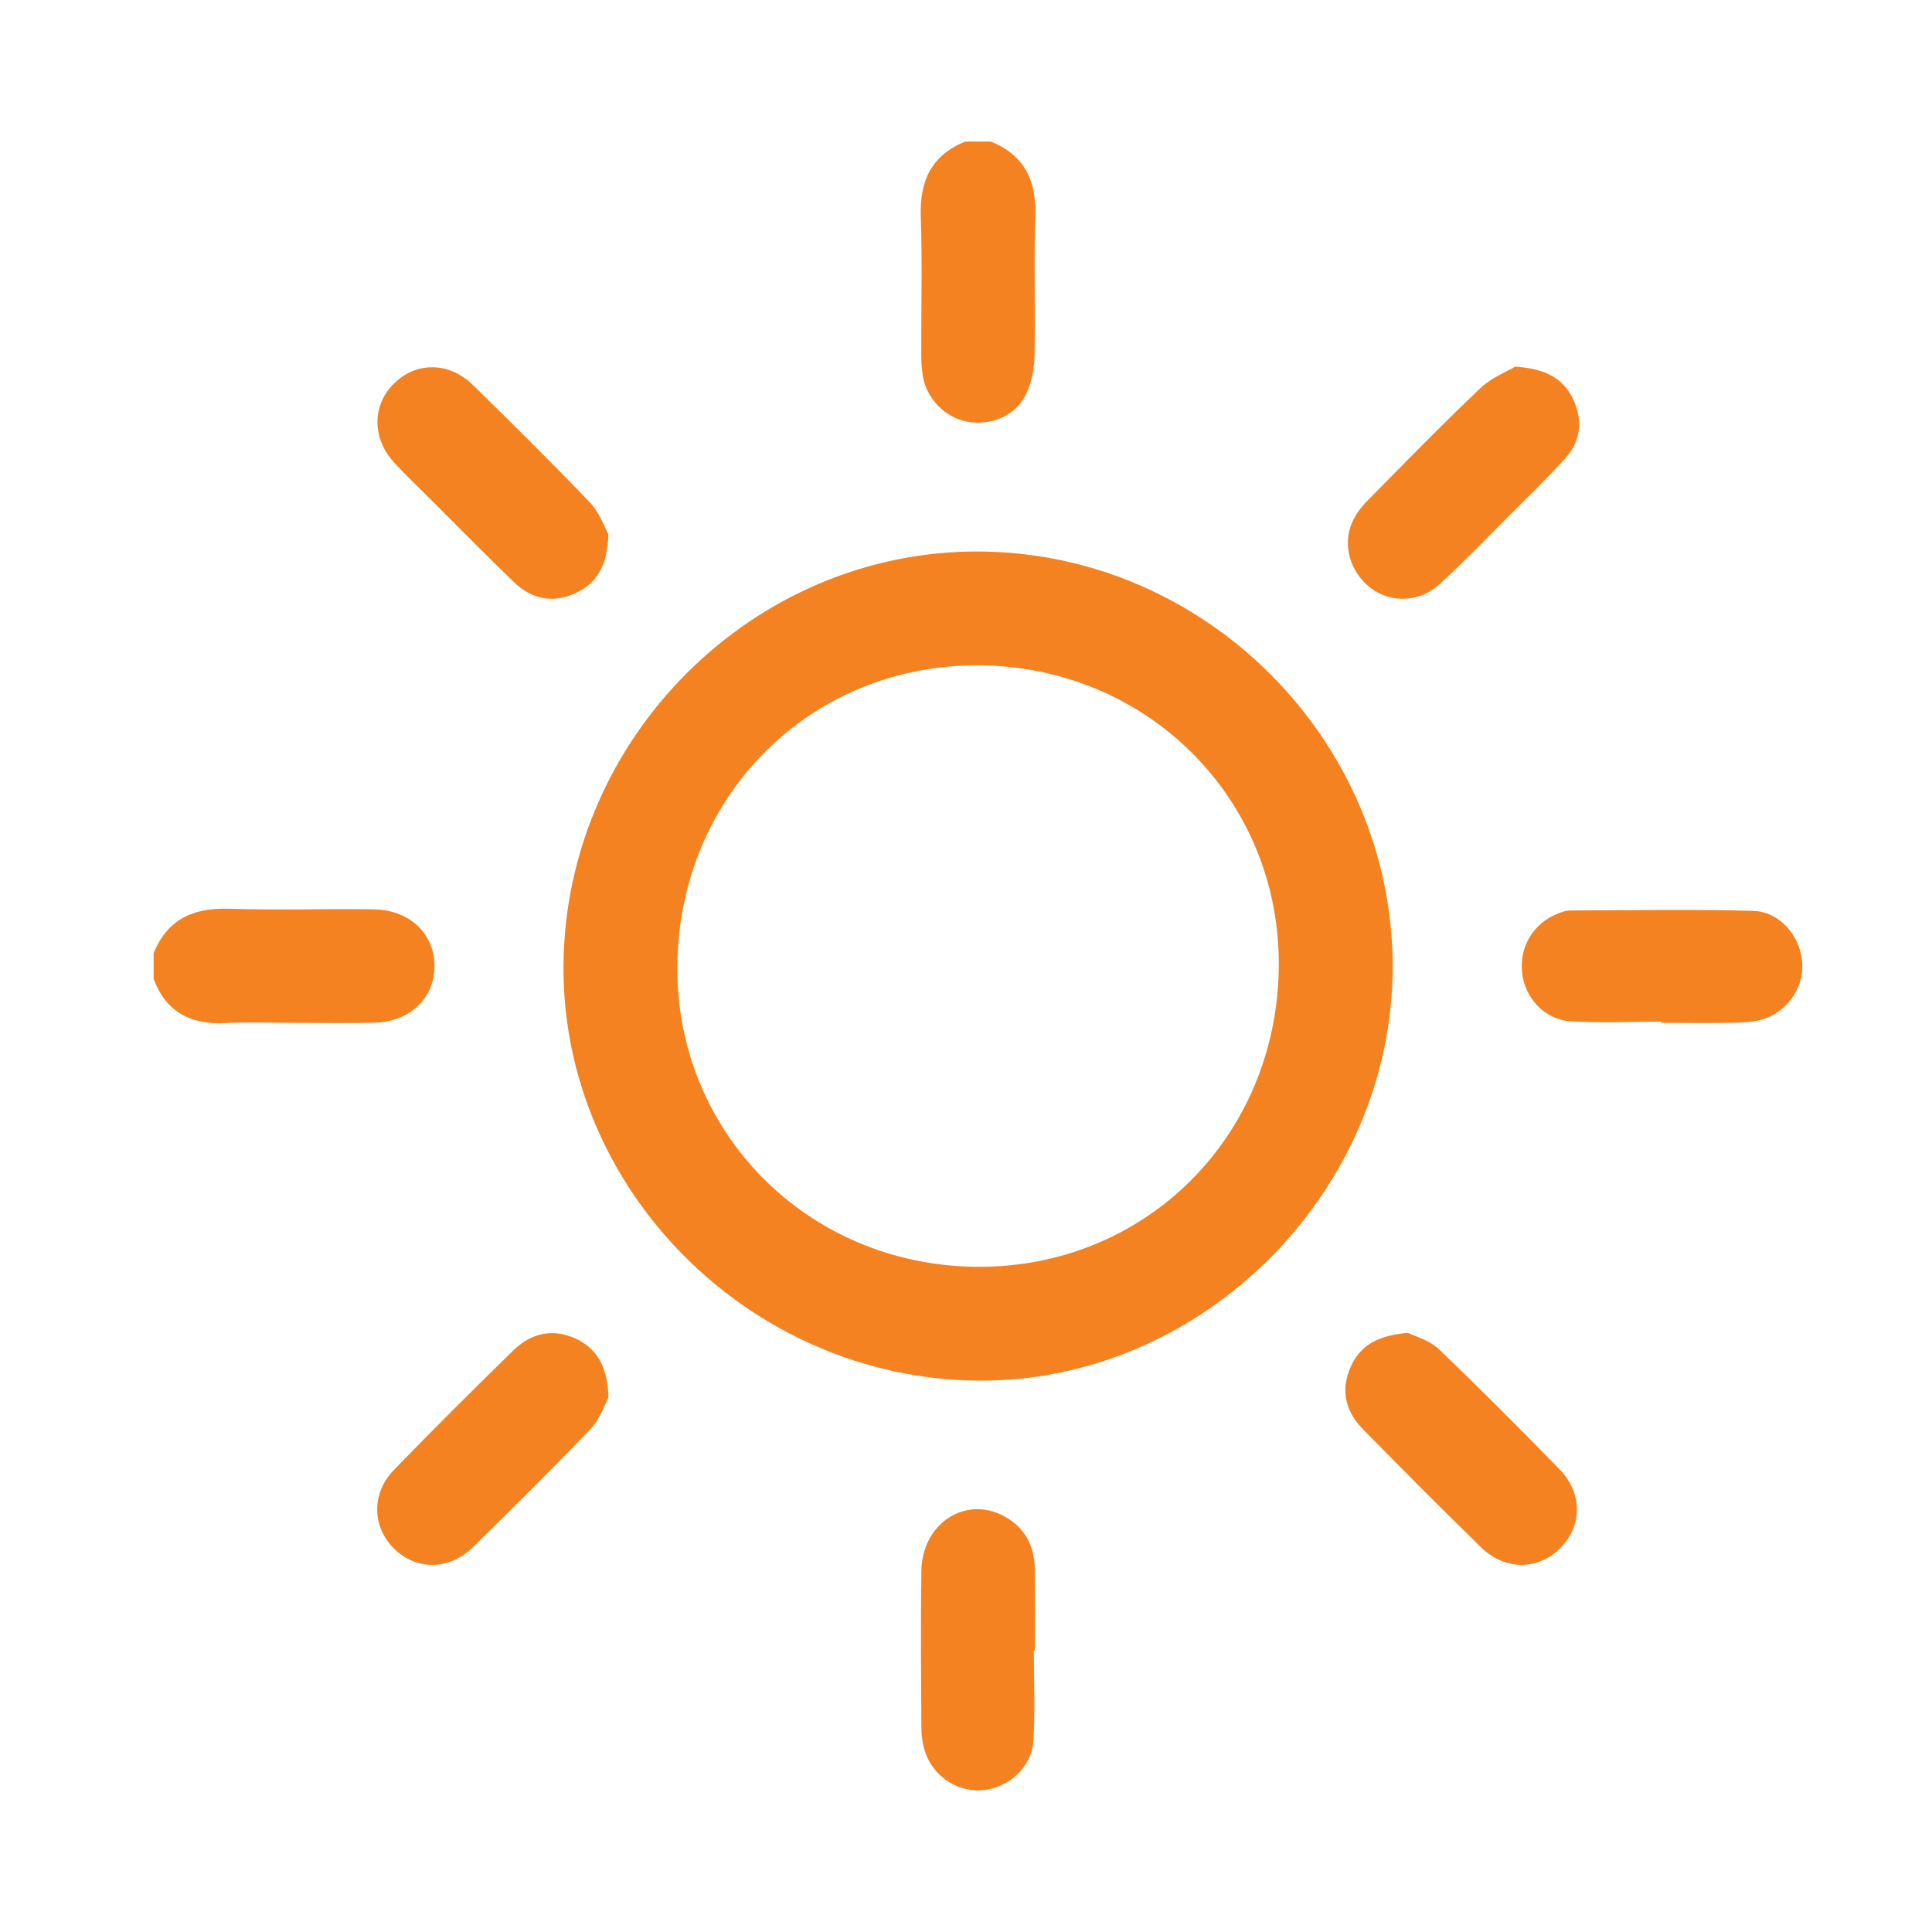
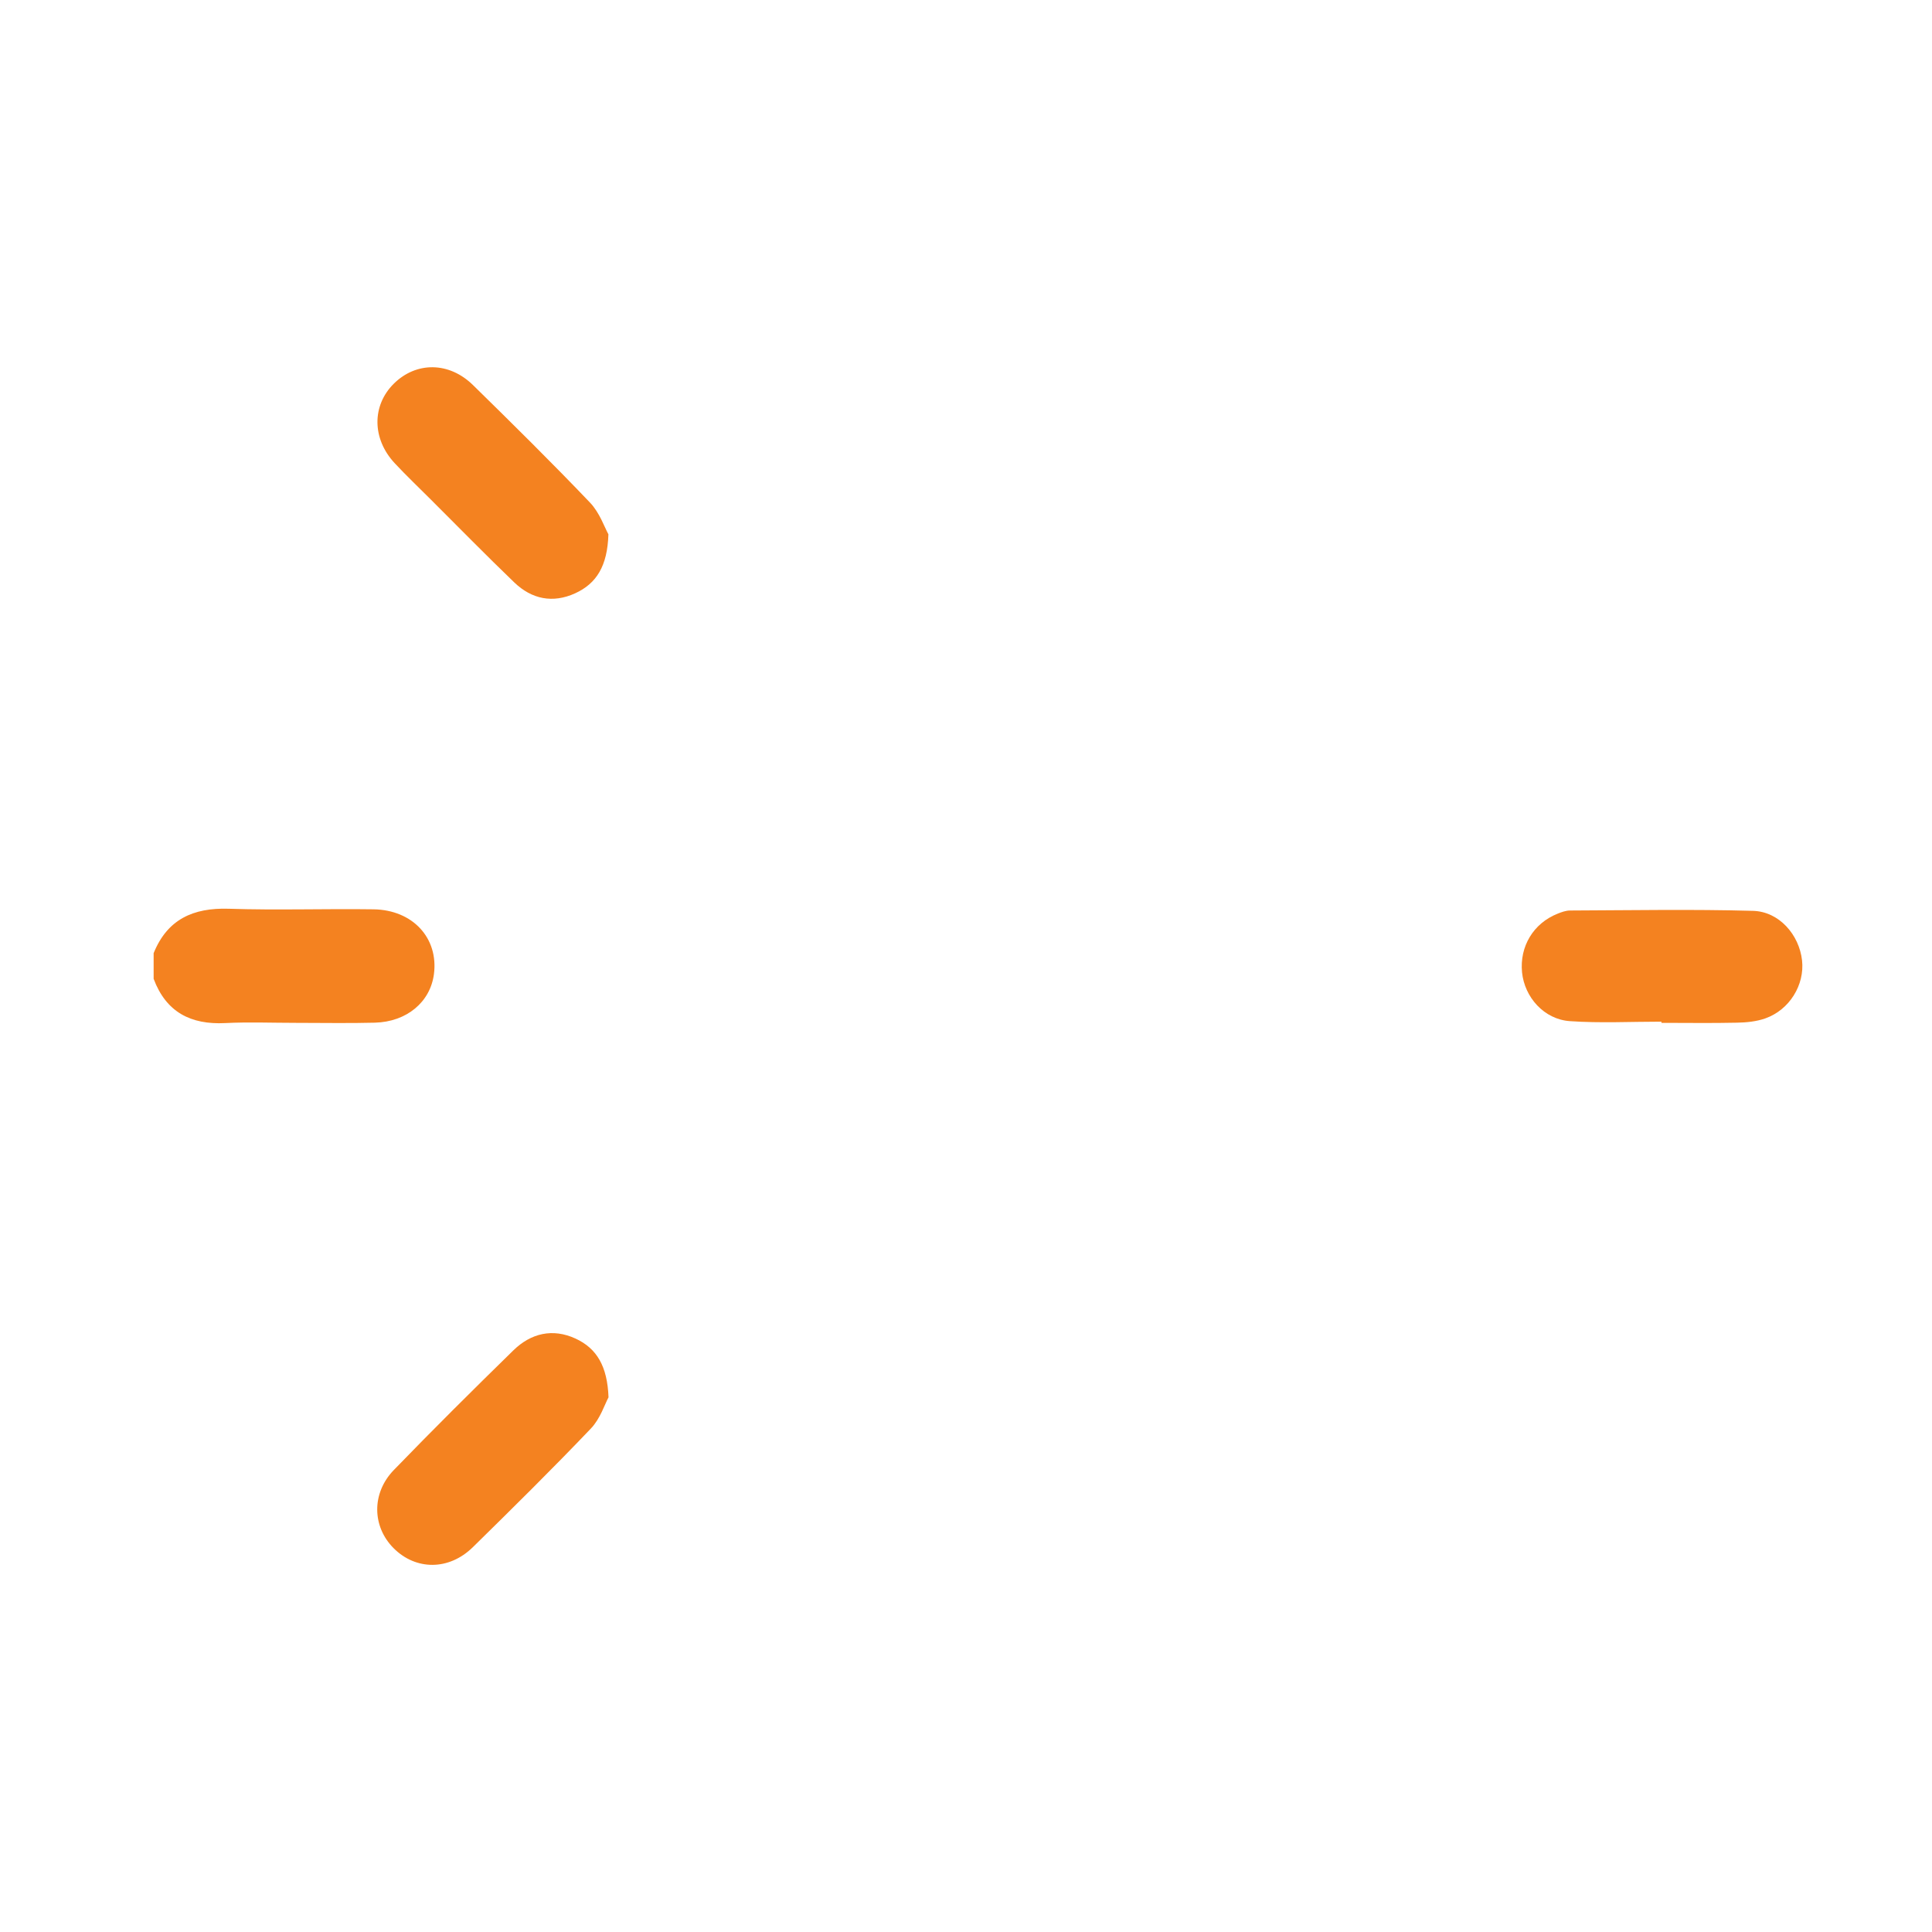
<svg xmlns="http://www.w3.org/2000/svg" x="0px" y="0px" width="340.16px" height="340.16px" viewBox="0 0 340.16 340.16" xml:space="preserve">
  <g id="Capa_1"> </g>
  <g id="Capa_2">
    <g>
      <path fill="#F48220" d="M27.05,167.82c2.42-5.97,6.97-8.02,13.22-7.82c8.49,0.28,17-0.02,25.49,0.1 c6.94,0.1,11.47,5.09,10.64,11.42c-0.65,4.91-4.78,8.39-10.41,8.54c-4.62,0.12-9.25,0.03-13.88,0.03c-4.16,0-8.32-0.17-12.46,0.04 c-6.08,0.31-10.41-1.94-12.6-7.79C27.05,170.84,27.05,169.33,27.05,167.82z" />
-       <path fill="#F48220" d="M174.47,24.93c5.97,2.42,8.03,6.96,7.81,13.22c-0.28,8.2,0.04,16.42-0.14,24.63 c-0.05,2.28-0.56,4.74-1.56,6.76c-1.87,3.74-6.27,5.49-10.35,4.69c-3.89-0.76-7.1-4.06-7.76-8.07c-0.21-1.3-0.27-2.63-0.27-3.94 c-0.02-8.02,0.2-16.05-0.08-24.07c-0.22-6.26,1.84-10.8,7.81-13.22C171.45,24.93,172.96,24.93,174.47,24.93z" />
-       <path fill="#F48220" d="M172.23,97.1c39.9,0.13,72.88,33.1,72.97,72.93c0.09,39.78-33.61,73.45-73.13,73.05 c-40.06-0.41-73.14-33.6-72.86-73.1C99.5,129.97,132.56,96.97,172.23,97.1z M172.32,117.14c-29.52-0.17-52.69,22.84-53.06,52.69 c-0.37,29.5,23,53.04,52.83,53.21c29.52,0.17,52.69-22.84,53.06-52.69C225.51,140.85,202.15,117.31,172.32,117.14z" />
      <path fill="#F48220" d="M292.52,179.88c-5.37,0-10.77,0.28-16.11-0.09c-4.55-0.31-7.99-4.21-8.43-8.59 c-0.45-4.56,2-8.64,6.26-10.33c0.69-0.28,1.45-0.55,2.17-0.56c10.75-0.04,21.5-0.24,32.24,0.06c4.61,0.13,8.13,4.22,8.63,8.73 c0.48,4.3-2.21,8.71-6.48,10.21c-1.56,0.55-3.32,0.72-4.99,0.75c-4.43,0.1-8.87,0.03-13.3,0.03 C292.52,180.03,292.52,179.95,292.52,179.88z" />
-       <path fill="#F48220" d="M182.02,290.62c0,5.28,0.26,10.58-0.08,15.83c-0.3,4.65-4.16,8.17-8.67,8.72 c-4.3,0.52-8.69-2.13-10.27-6.39c-0.51-1.38-0.76-2.94-0.77-4.42c-0.07-9.25-0.13-18.49-0.01-27.74 c0.11-8.34,7.68-13.33,14.51-9.7c3.8,2.02,5.43,5.36,5.47,9.54c0.04,4.72,0.01,9.44,0.01,14.15 C182.15,290.62,182.09,290.62,182.02,290.62z" />
-       <path fill="#F48220" d="M247.9,234.67c1.23,0.62,3.75,1.28,5.4,2.85c7.23,6.9,14.28,14,21.26,21.15 c4.12,4.22,4.05,10.02,0.12,13.93c-3.92,3.9-9.71,3.94-13.93-0.18c-7.02-6.85-13.93-13.81-20.81-20.81 c-3.05-3.1-3.94-6.83-2.15-10.92C239.47,236.86,242.64,235.1,247.9,234.67z" />
      <path fill="#F48220" d="M107.12,94.07c-0.17,5.58-2.08,8.66-5.85,10.39c-3.94,1.8-7.65,1.04-10.72-1.91 c-4.97-4.78-9.8-9.71-14.68-14.58c-2.14-2.14-4.33-4.22-6.39-6.43c-3.99-4.29-4.02-10.14-0.15-13.98 c3.94-3.91,9.73-3.9,13.95,0.24c6.95,6.81,13.88,13.65,20.6,20.69C105.59,90.28,106.45,92.88,107.12,94.07z" />
-       <path fill="#F48220" d="M266.78,64.56c5.37,0.34,8.49,2.09,10.2,5.74c1.7,3.64,1.39,7.3-1.33,10.33 c-3.22,3.58-6.71,6.92-10.11,10.33c-4.01,4.01-7.93,8.11-12.12,11.93c-3.51,3.2-8.51,3.31-12.02,0.68 c-3.64-2.73-5.12-7.57-3.33-11.62c0.63-1.43,1.66-2.76,2.77-3.88c6.57-6.66,13.1-13.36,19.88-19.8 C262.68,66.42,265.39,65.39,266.78,64.56z" />
      <path fill="#F48220" d="M107.14,246.02c-0.66,1.22-1.45,3.76-3.1,5.49c-6.78,7.11-13.78,14.02-20.79,20.9 c-4.21,4.13-10.03,4.1-13.95,0.17c-3.78-3.79-3.92-9.67,0.04-13.76c6.9-7.13,13.94-14.12,21.04-21.06 c3.1-3.03,6.92-3.94,10.96-2.08C105.1,237.42,106.94,240.58,107.14,246.02z" />
    </g>
  </g>
</svg>